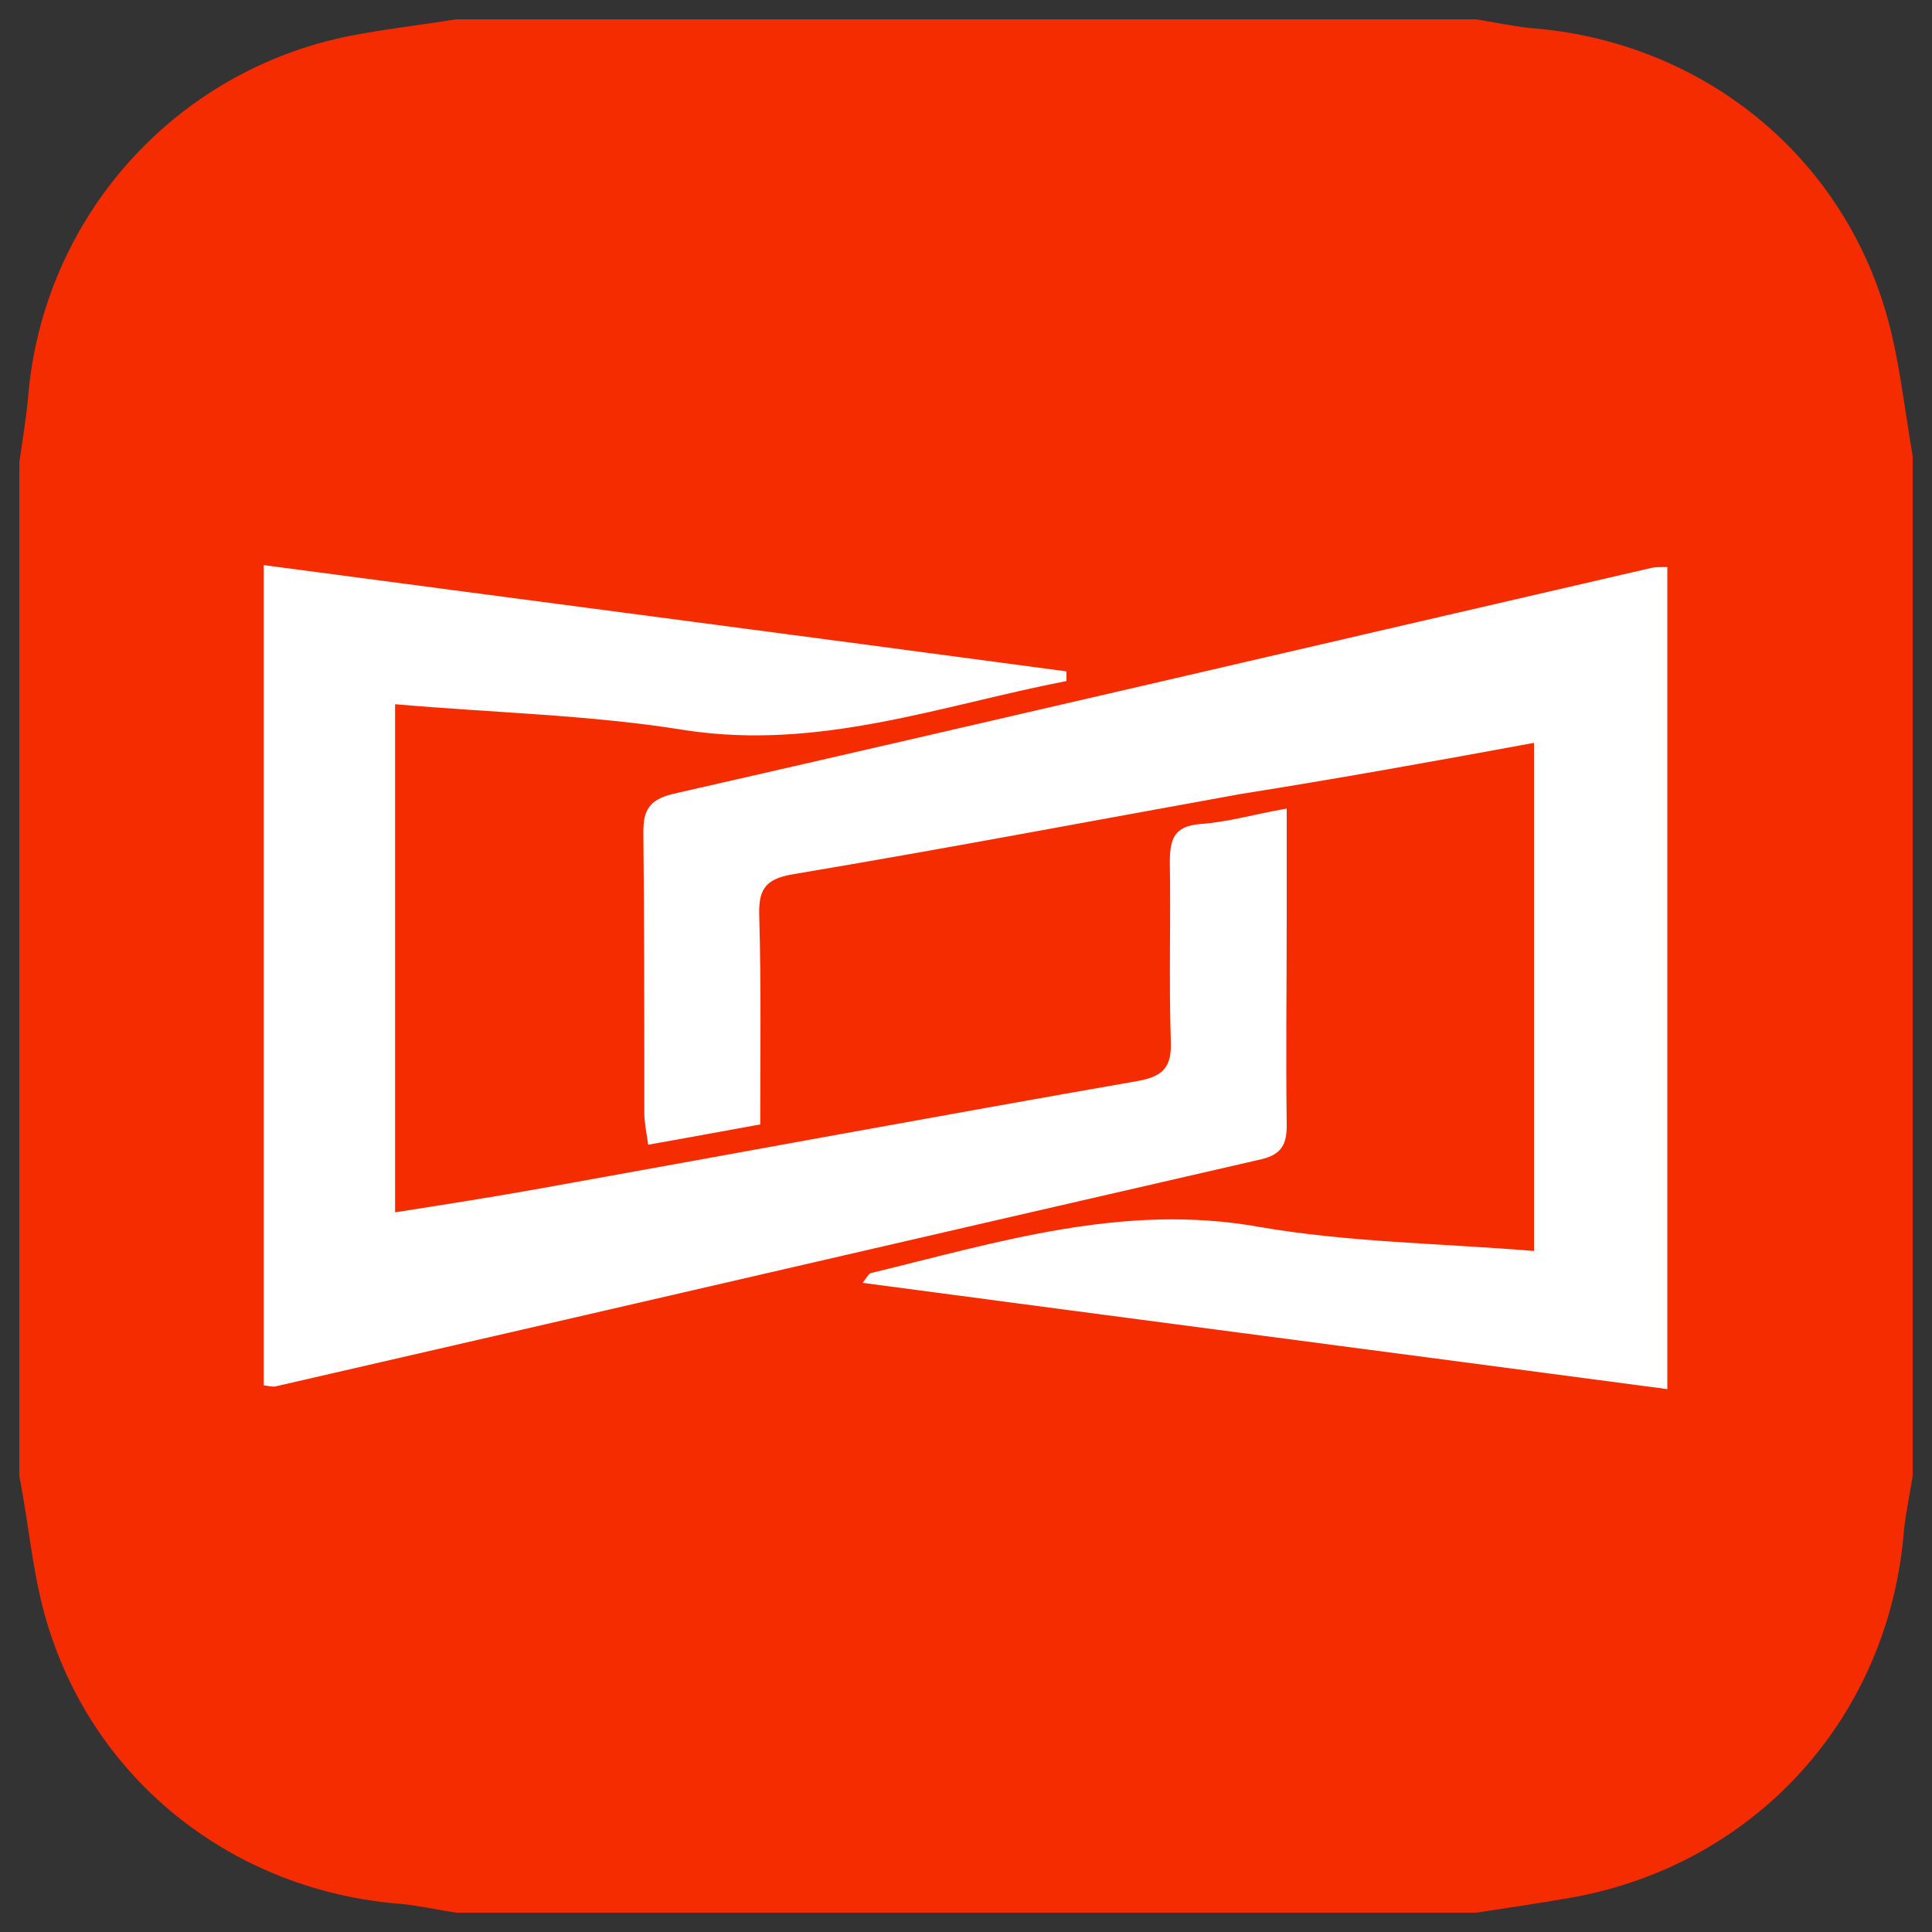
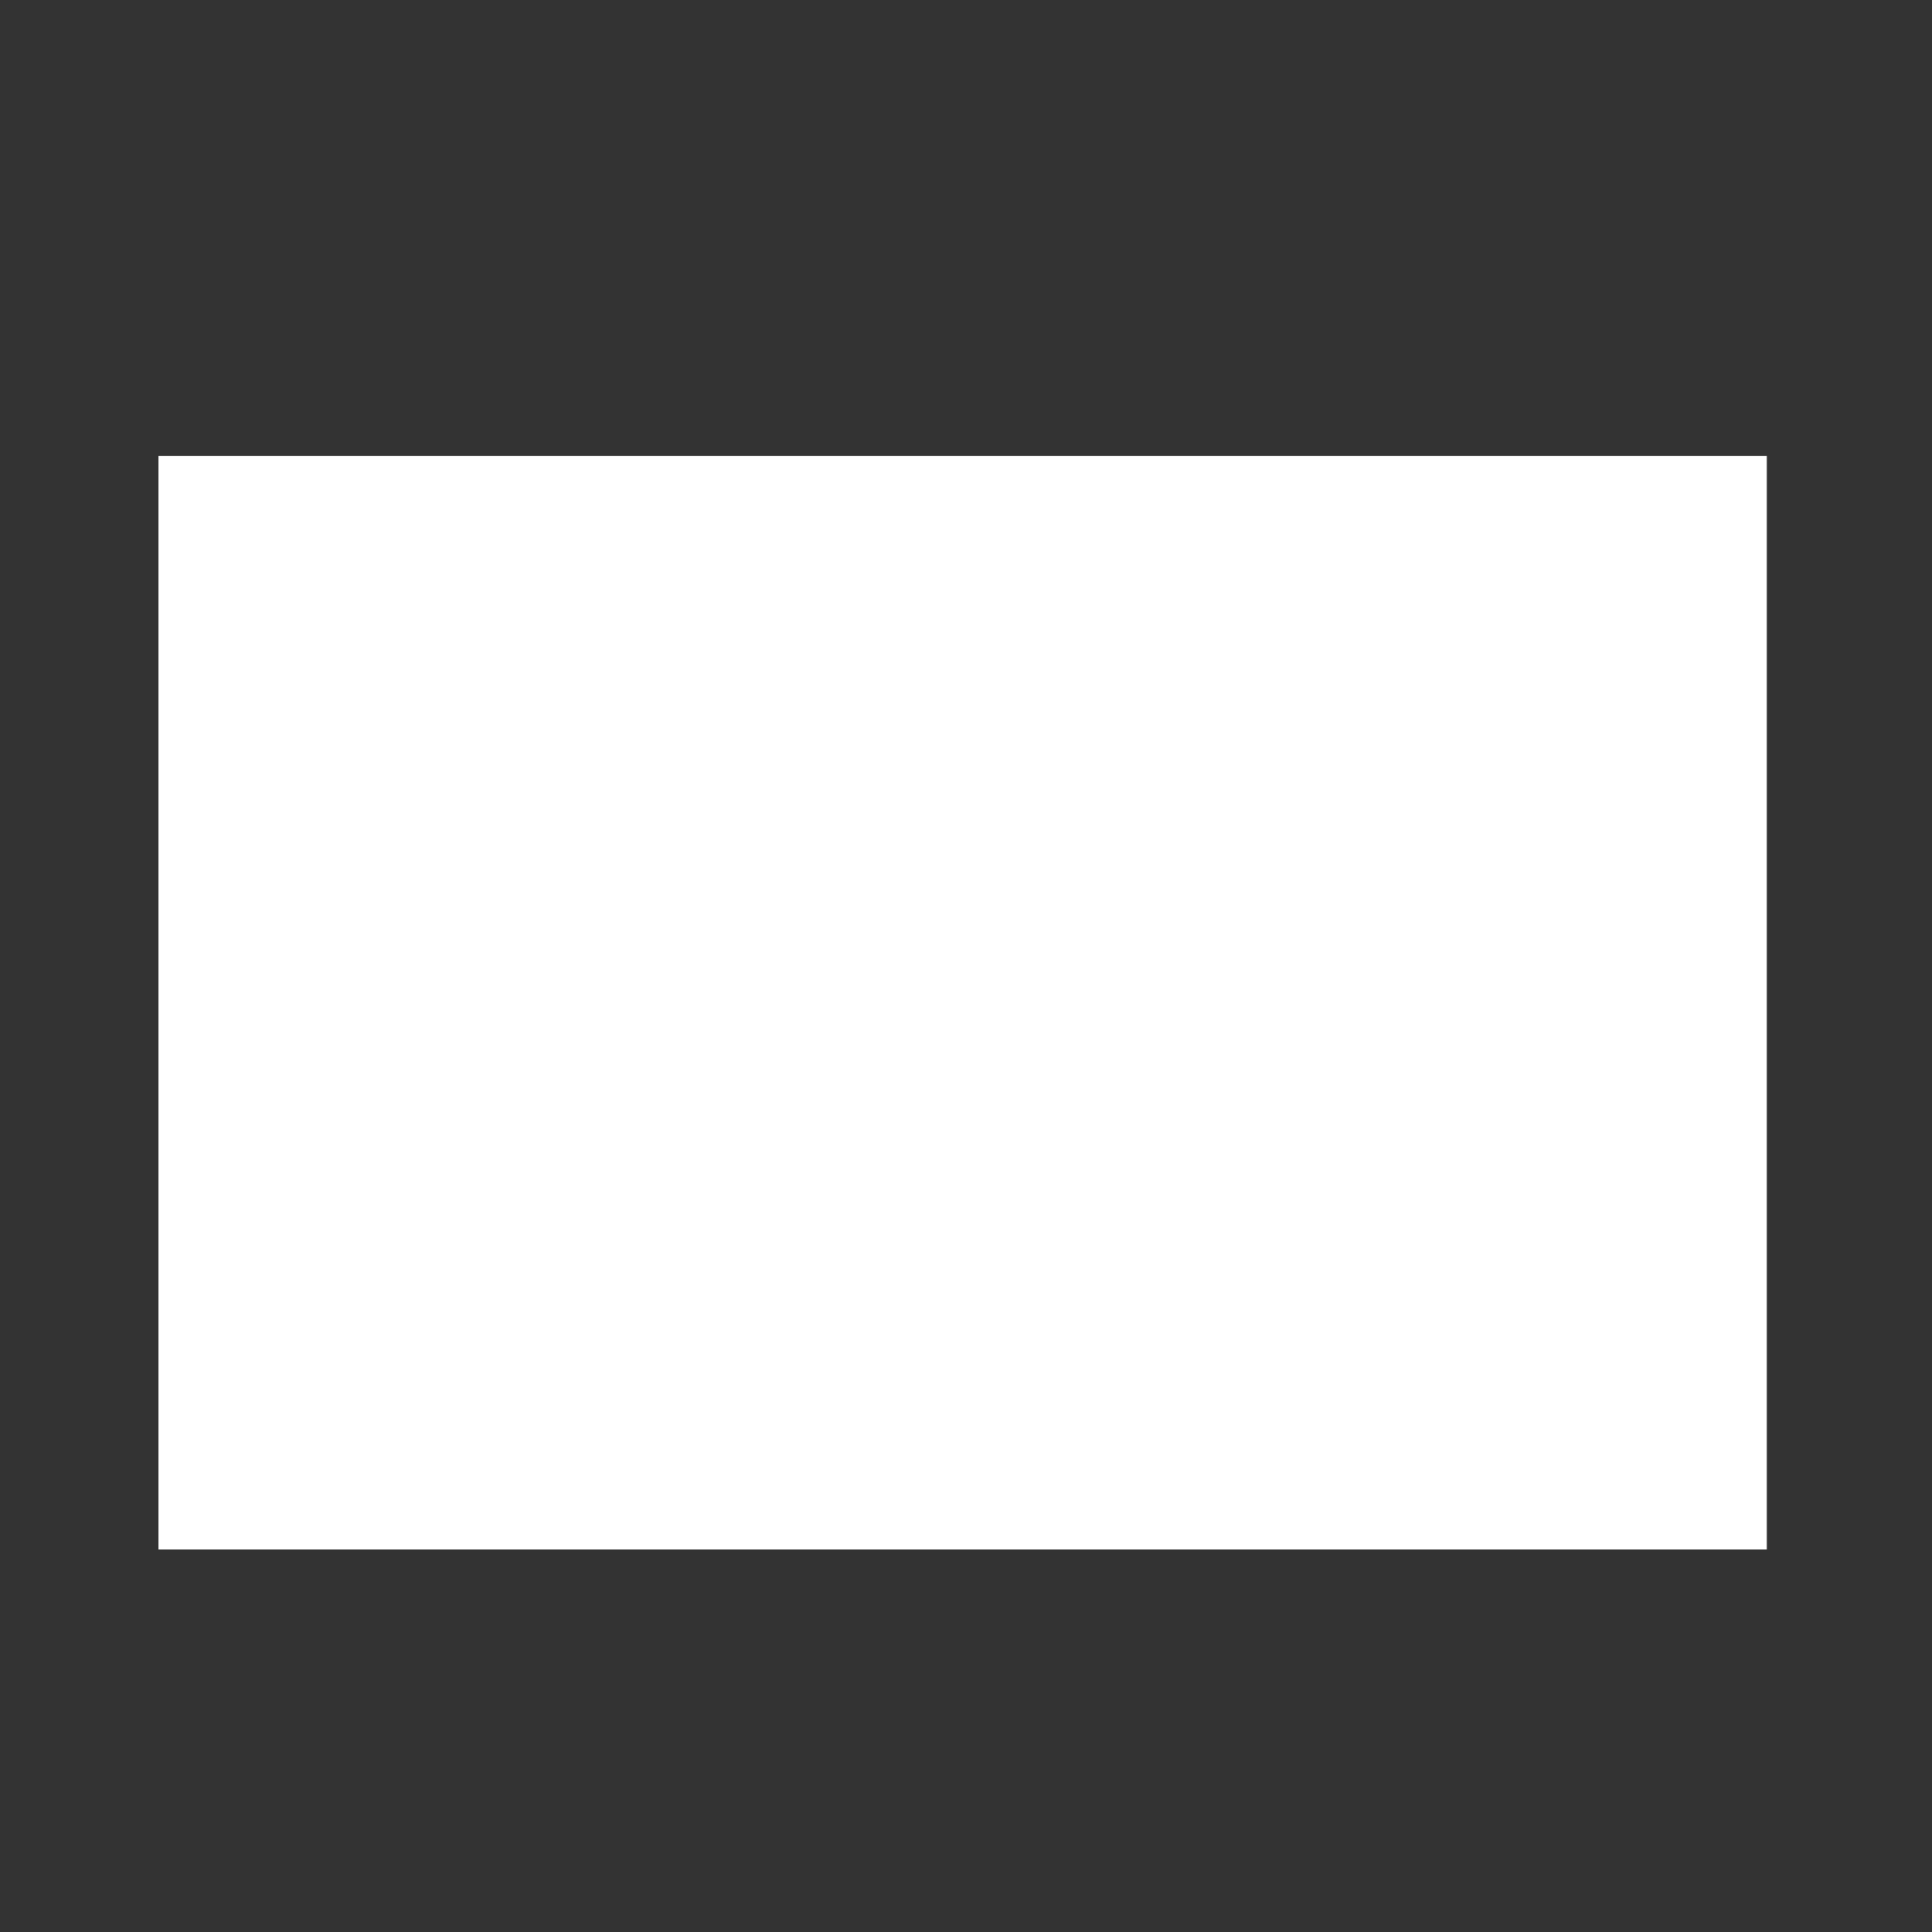
<svg xmlns="http://www.w3.org/2000/svg" version="1.1" id="图层_1" x="0px" y="0px" viewBox="0 0 200 200" style="enable-background:new 0 0 200 200;" xml:space="preserve">
  <rect x="0" y="0" width="200" height="200" fill="#333333" stroke="none" />
  <style type="text/css">
	.st0{fill:#FFFFFF;}
	.st1{fill-rule:evenodd;clip-rule:evenodd;fill:#F52C00;}
</style>
  <rect x="16.4" y="47.2" class="st0" width="166.5" height="113.2" />
-   <path class="st1" d="M198,47.2c0,35.2,0,70.4,0,105.6c-0.3,1.9-0.7,3.7-0.9,5.6c-1.5,19.2-15.2,34.5-34.2,38  c-3.4,0.6-6.8,1.1-10.1,1.6c-35.2,0-70.4,0-105.6,0c-1.9-0.3-3.7-0.7-5.6-0.9c-17.2-1.3-31.7-12.5-36.7-29  c-1.5-4.9-1.9-10.2-2.9-15.3c0-35,0-69.9,0-104.9c0.3-2.2,0.7-4.5,0.9-6.7C4.4,22.6,18,7.3,36.3,3.7C39.9,3,43.5,2.6,47.2,2  c35.2,0,70.4,0,105.6,0c1.9,0.3,3.7,0.7,5.6,0.9c17.2,1.3,31.7,12.5,36.7,29C196.6,36.8,197.1,42.1,198,47.2z M158.8,76.9  c0,17.9,0,35.1,0,52.6c-9.8-0.8-19.3-0.9-28.5-2.5c-14-2.5-27,1.6-40.2,4.8c-0.2,0.1-0.4,0.5-0.8,1c27.8,3.7,55.4,7.3,83.3,11  c0-28.7,0-56.8,0-85.1c-0.8,0-1.3,0-1.7,0.1c-33.8,7.8-67.5,15.7-101.3,23.4c-2.4,0.6-3,1.7-3,3.9c0.1,9.7,0.1,19.4,0.1,29.1  c0,1,0.2,1.9,0.4,3.3c4-0.7,7.7-1.4,11.6-2.1c0-7.4,0.1-14.4-0.1-21.4c-0.1-2.7,0.4-4,3.5-4.5c15.5-2.6,30.8-5.5,46.3-8.3  C138.5,80.6,148.5,78.8,158.8,76.9z M110.4,70.5c0-0.3,0-0.6,0-1c-27.6-3.7-55.2-7.3-83.1-11c0,28.6,0,56.7,0,84.9  c0.6,0.1,1,0.2,1.3,0.1c34-7.8,68-15.7,102-23.5c2.1-0.5,2.6-1.6,2.6-3.5c-0.1-7.3,0-14.5,0-21.8c0-3.5,0-7,0-11  c-3.4,0.6-6.1,1.4-8.9,1.6c-2.8,0.2-3.2,1.6-3.2,4c0.1,6.1-0.1,12.2,0.1,18.4c0.1,2.6-0.6,3.7-3.4,4.2c-20.6,3.6-41.1,7.4-61.7,11.1  c-5,0.9-10.1,1.7-15.2,2.5c0-17.9,0-35.1,0-52.6c10.3,0.9,20.3,1.1,30.1,2.7C84.9,77.7,97.5,73,110.4,70.5z" />
</svg>